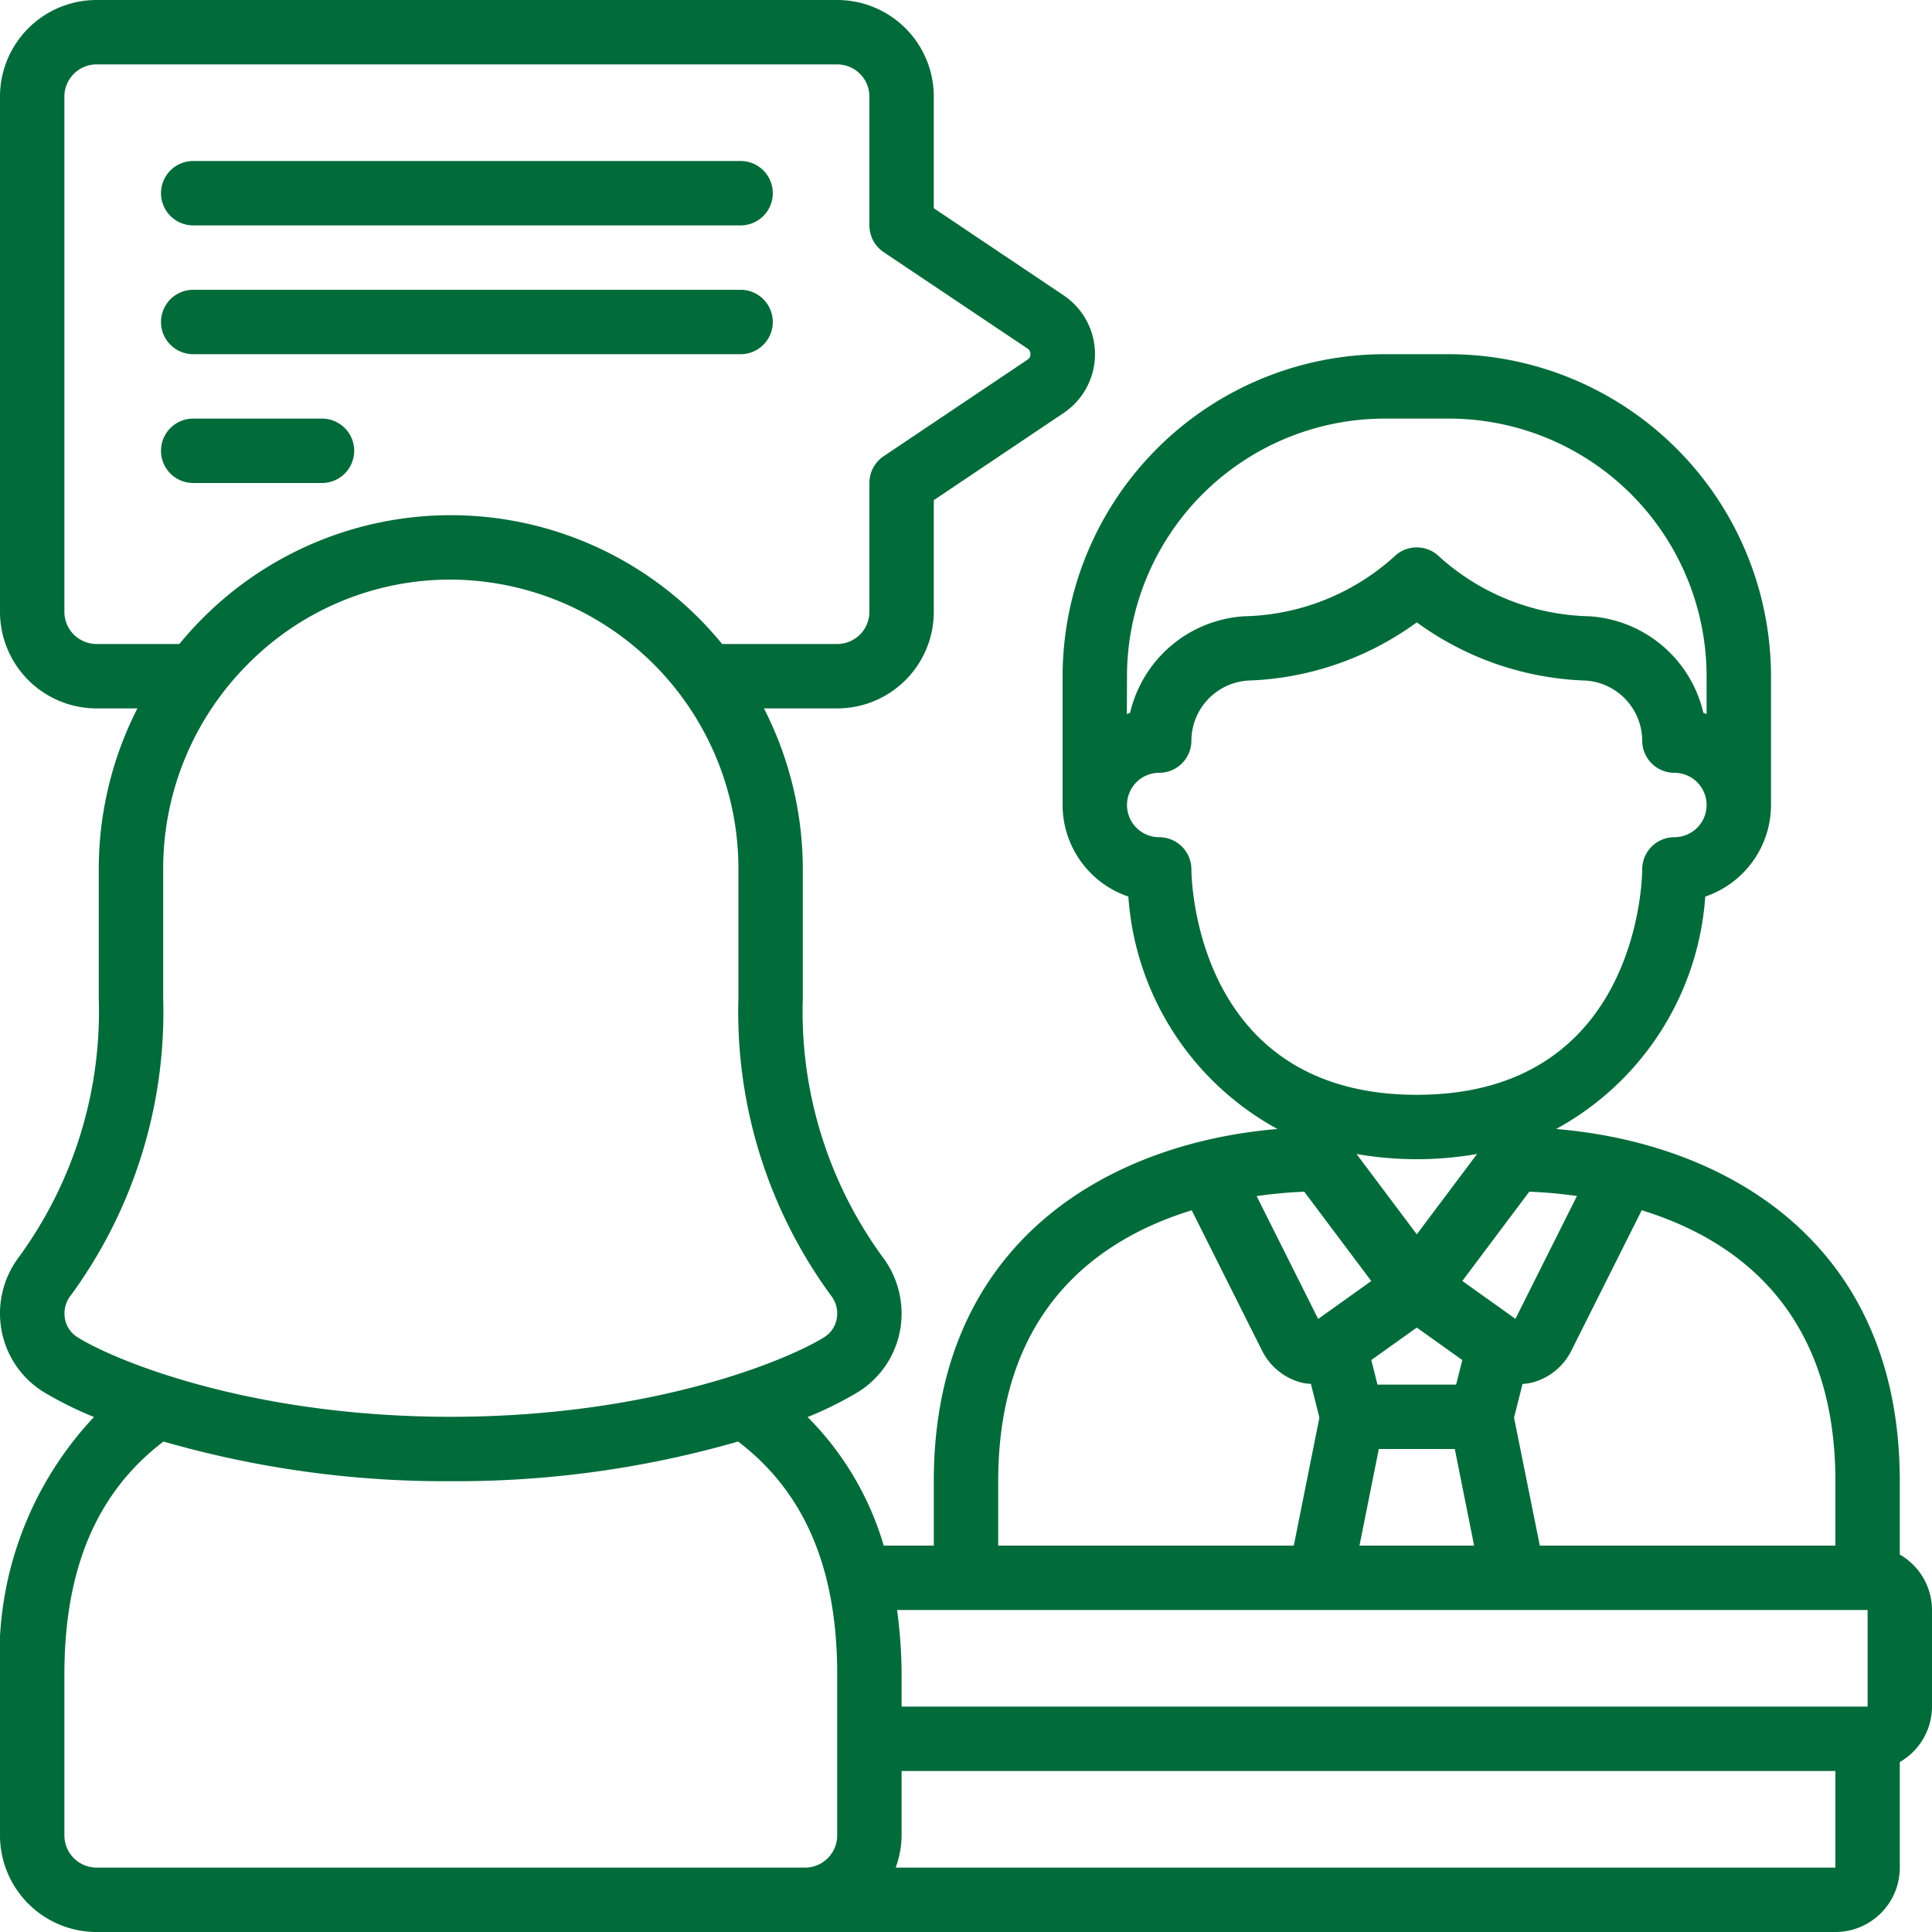
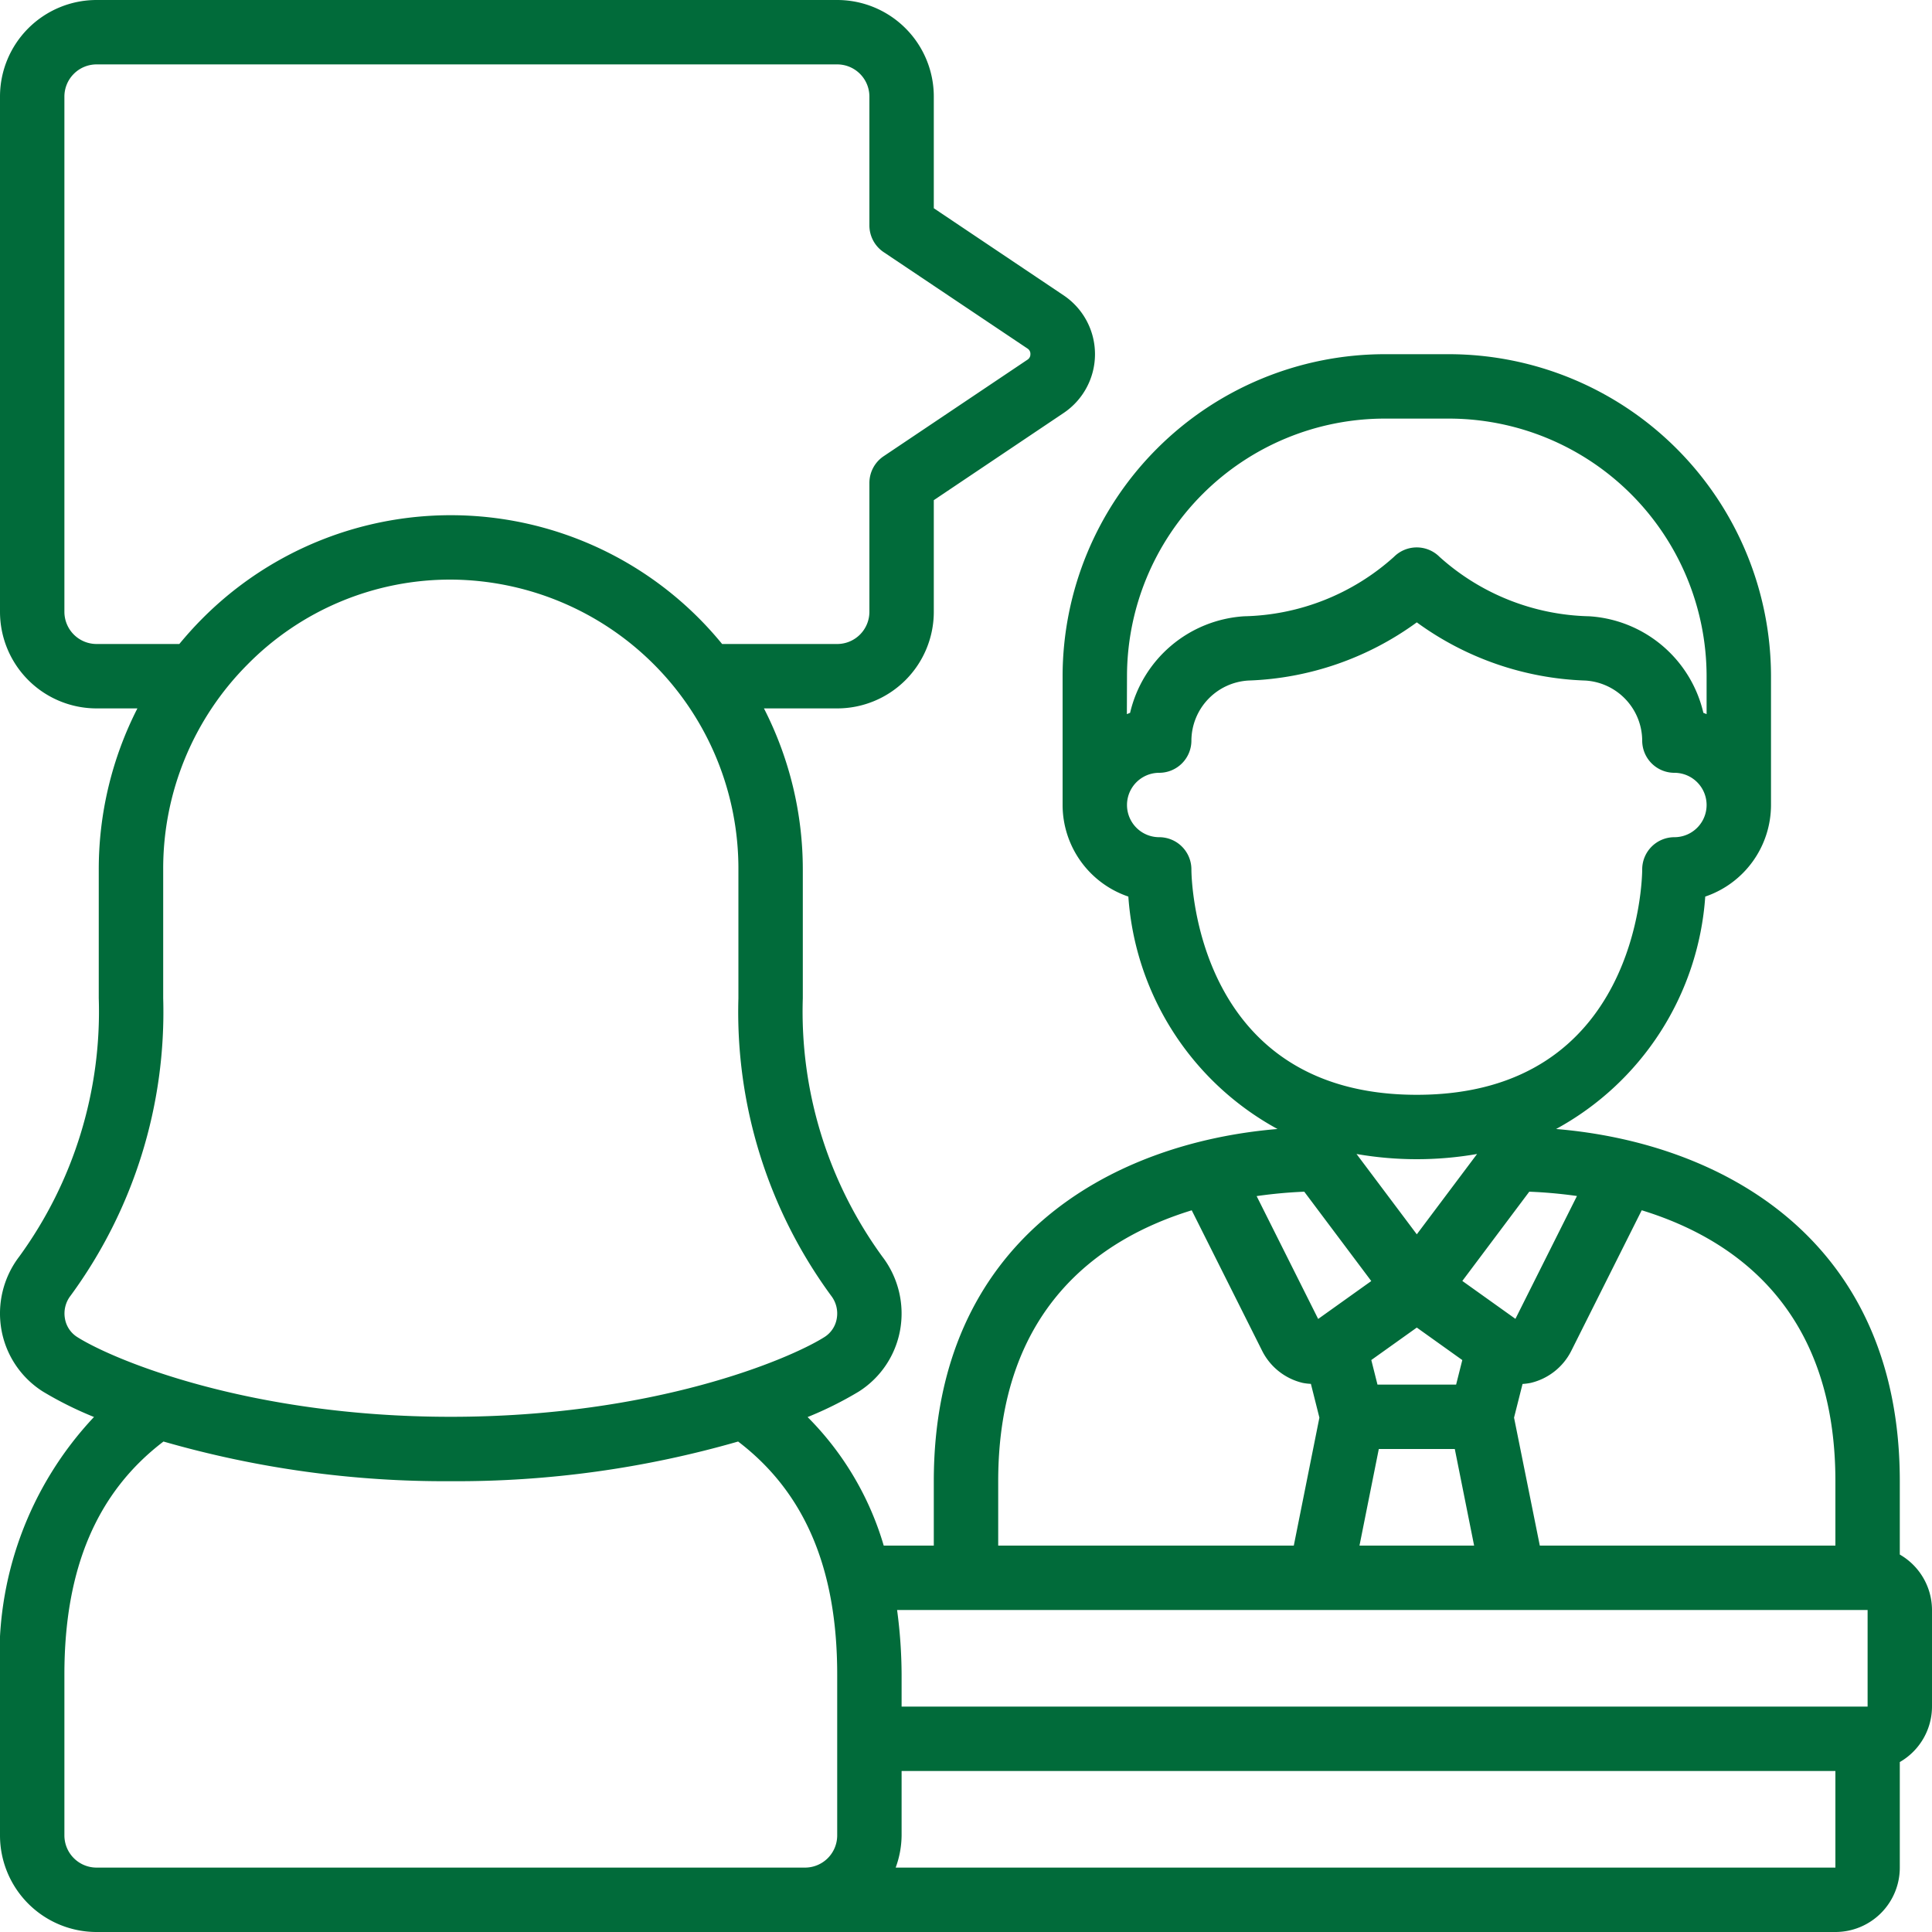
<svg xmlns="http://www.w3.org/2000/svg" version="1.1" width="512" height="512" x="0" y="0" viewBox="0 0 60 60" style="enable-background:new 0 0 512 512" xml:space="preserve" class="">
  <g>
    <path d="M59 48.278V46c0-7.478-5.483-10.505-10.674-10.938a8.921 8.921 0 0 0 4.632-7.218A3.008 3.008 0 0 0 55 25v-4a10.011 10.011 0 0 0-10-10h-2a10.011 10.011 0 0 0-10 10v4a3.008 3.008 0 0 0 2.042 2.844 8.921 8.921 0 0 0 4.632 7.218C34.483 35.495 29 38.522 29 46v2h-1.555a9.393 9.393 0 0 0-2.364-3.992 11.229 11.229 0 0 0 1.59-.792 2.862 2.862 0 0 0 1.284-1.916 2.909 2.909 0 0 0-.557-2.279A12.932 12.932 0 0 1 24.932 31v-4a10.974 10.974 0 0 0-1.207-5H26a3 3 0 0 0 3-3v-3.467l4.021-2.7a2.2 2.2 0 0 0 .006-3.664L29 6.467V3a3 3 0 0 0-3-3H3a3 3 0 0 0-3 3v16a3 3 0 0 0 3 3h1.267a10.994 10.994 0 0 0-1.2 5v4A12.934 12.934 0 0 1 .6 39.021 2.909 2.909 0 0 0 .045 41.3a2.862 2.862 0 0 0 1.284 1.914 11.229 11.229 0 0 0 1.59.792A10.808 10.808 0 0 0 0 52v5a3 3 0 0 0 3 3h54a2 2 0 0 0 2-2v-3.278A1.993 1.993 0 0 0 60 53v-3a1.993 1.993 0 0 0-1-1.722ZM3 20a1 1 0 0 1-1-1V3a1 1 0 0 1 1-1h23a1 1 0 0 1 1 1v4a1 1 0 0 0 .442.83l4.476 3A.191.191 0 0 1 32 11a.194.194 0 0 1-.09.17l-4.47 3A1 1 0 0 0 27 15v4a1 1 0 0 1-1 1h-3.574a10.877 10.877 0 0 0-16.157-.775c-.247.248-.479.508-.7.775Zm-.6 21.524a.844.844 0 0 1-.383-.573.9.9 0 0 1 .177-.715A14.9 14.9 0 0 0 5.068 31v-4a8.977 8.977 0 0 1 2.62-6.365A8.836 8.836 0 0 1 14 18a8.976 8.976 0 0 1 8.932 9v4a14.9 14.9 0 0 0 2.879 9.239.9.9 0 0 1 .175.712.844.844 0 0 1-.383.573C24.512 42.213 20.3 44 14 44S3.487 42.213 2.4 41.524ZM26 57a1 1 0 0 1-1 1H3a1 1 0 0 1-1-1v-5c0-3.3 1.017-5.663 3.077-7.232A31.575 31.575 0 0 0 14 46a31.575 31.575 0 0 0 8.923-1.232C24.983 46.337 26 48.7 26 52Zm31-11v2h-9.18l-.8-3.974.264-1.046a1.82 1.82 0 0 0 .254-.033 1.9 1.9 0 0 0 1.262-1l2.185-4.361C53.863 38.47 57 40.653 57 46Zm-8.026-8.857-1.911 3.815-1.649-1.177 2.079-2.772a14.686 14.686 0 0 1 1.481.134ZM44 41.229l1.413 1.009-.192.762h-2.442l-.192-.763Zm-1.872-5.391a10.9 10.9 0 0 0 3.744 0L44 38.333ZM42.82 45h2.36l.6 3h-3.56ZM35 21a8.009 8.009 0 0 1 8-8h2a8.009 8.009 0 0 1 8 8v1.178c-.033-.012-.064-.029-.1-.039a3.888 3.888 0 0 0-3.546-3 7.181 7.181 0 0 1-4.649-1.846 1 1 0 0 0-1.414 0 7.179 7.179 0 0 1-4.649 1.846 3.889 3.889 0 0 0-3.546 3c-.034.01-.065.027-.1.039Zm2 6a1 1 0 0 0-1-1 1 1 0 0 1 0-2 1 1 0 0 0 1-1 1.879 1.879 0 0 1 1.768-1.865A9.413 9.413 0 0 0 44 19.328a9.416 9.416 0 0 0 5.232 1.807A1.879 1.879 0 0 1 51 23a1 1 0 0 0 1 1 1 1 0 0 1 0 2 1 1 0 0 0-1 1c0 .286-.117 7-7 7s-7-6.717-7-7Zm3.507 10.012 2.079 2.772-1.649 1.177-1.911-3.815a14.686 14.686 0 0 1 1.481-.137ZM31 46c0-5.347 3.137-7.53 6.01-8.413l2.185 4.36a1.9 1.9 0 0 0 1.262 1 1.676 1.676 0 0 0 .254.03l.264 1.049L40.18 48H31Zm26 12H27.816A2.966 2.966 0 0 0 28 57v-2h29Zm1-5H28v-1a15.4 15.4 0 0 0-.14-2H58Z" fill="#016b3a" opacity="1" data-original="#000000" />
-     <path d="M6 7h17a1 1 0 0 0 0-2H6a1 1 0 0 0 0 2ZM10 15a1 1 0 0 0 0-2H6a1 1 0 0 0 0 2ZM6 11h17a1 1 0 0 0 0-2H6a1 1 0 0 0 0 2Z" fill="#016b3a" opacity="1" data-original="#000000" />
  </g>
</svg>